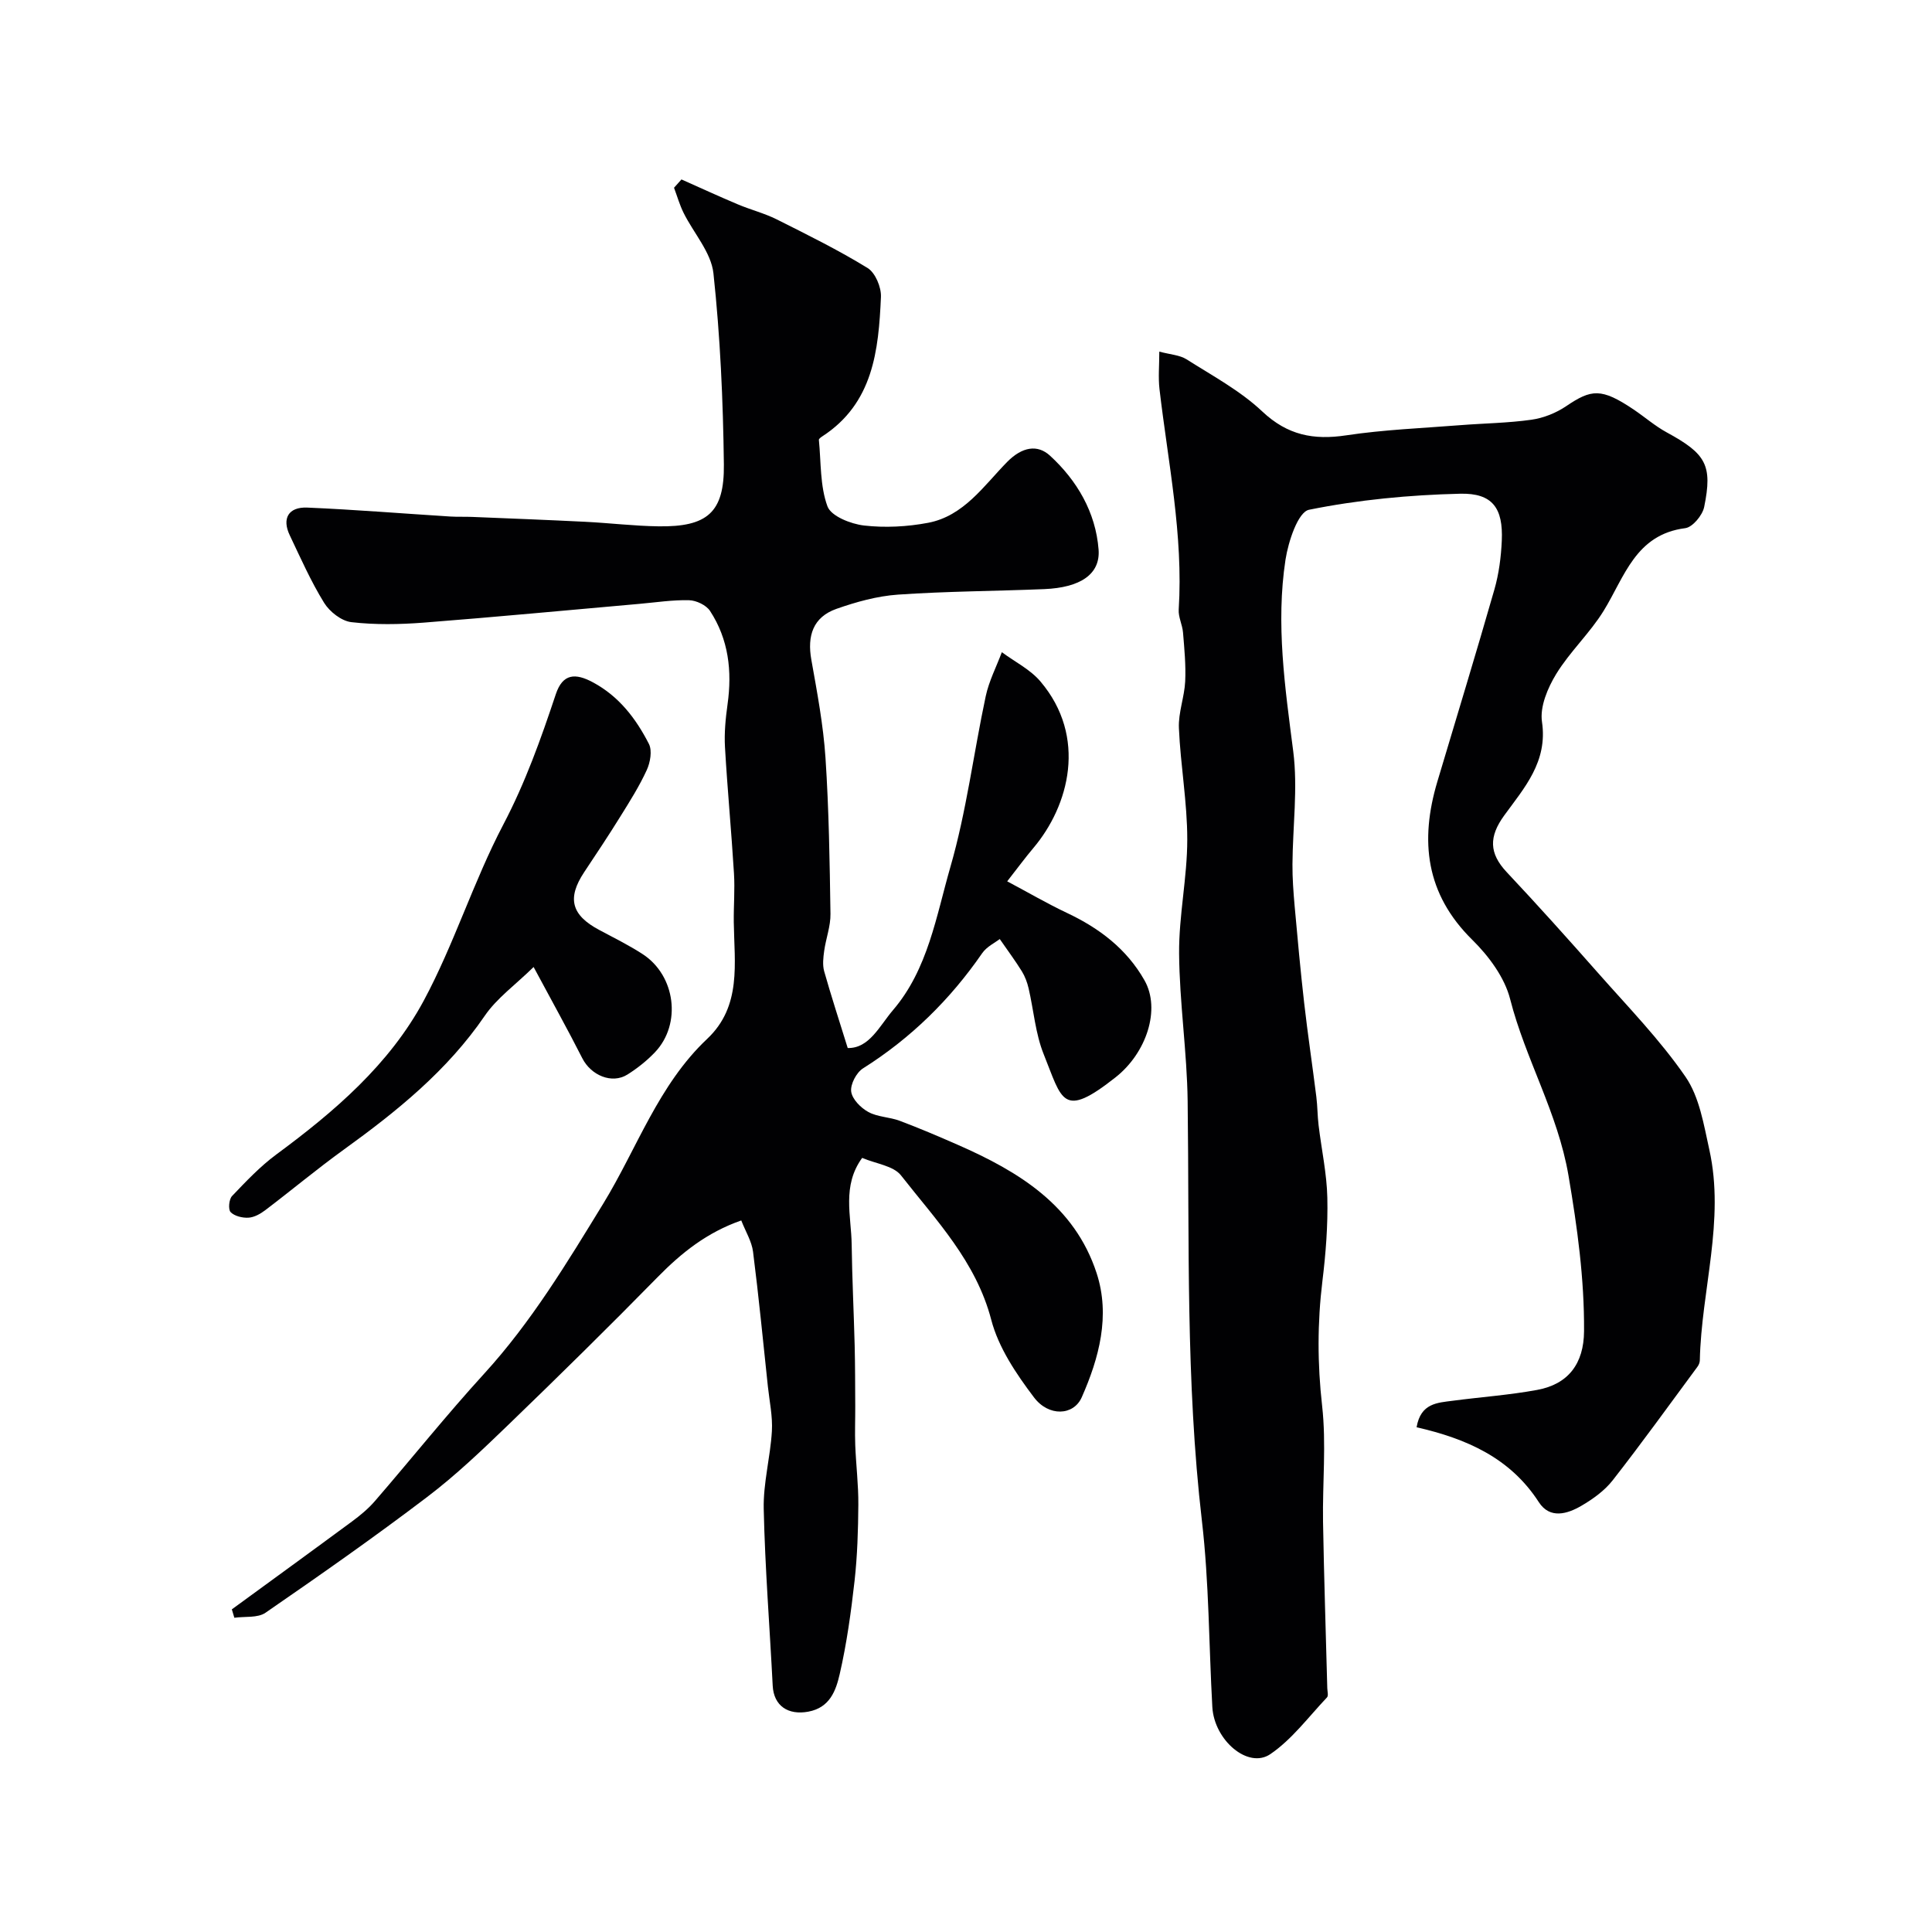
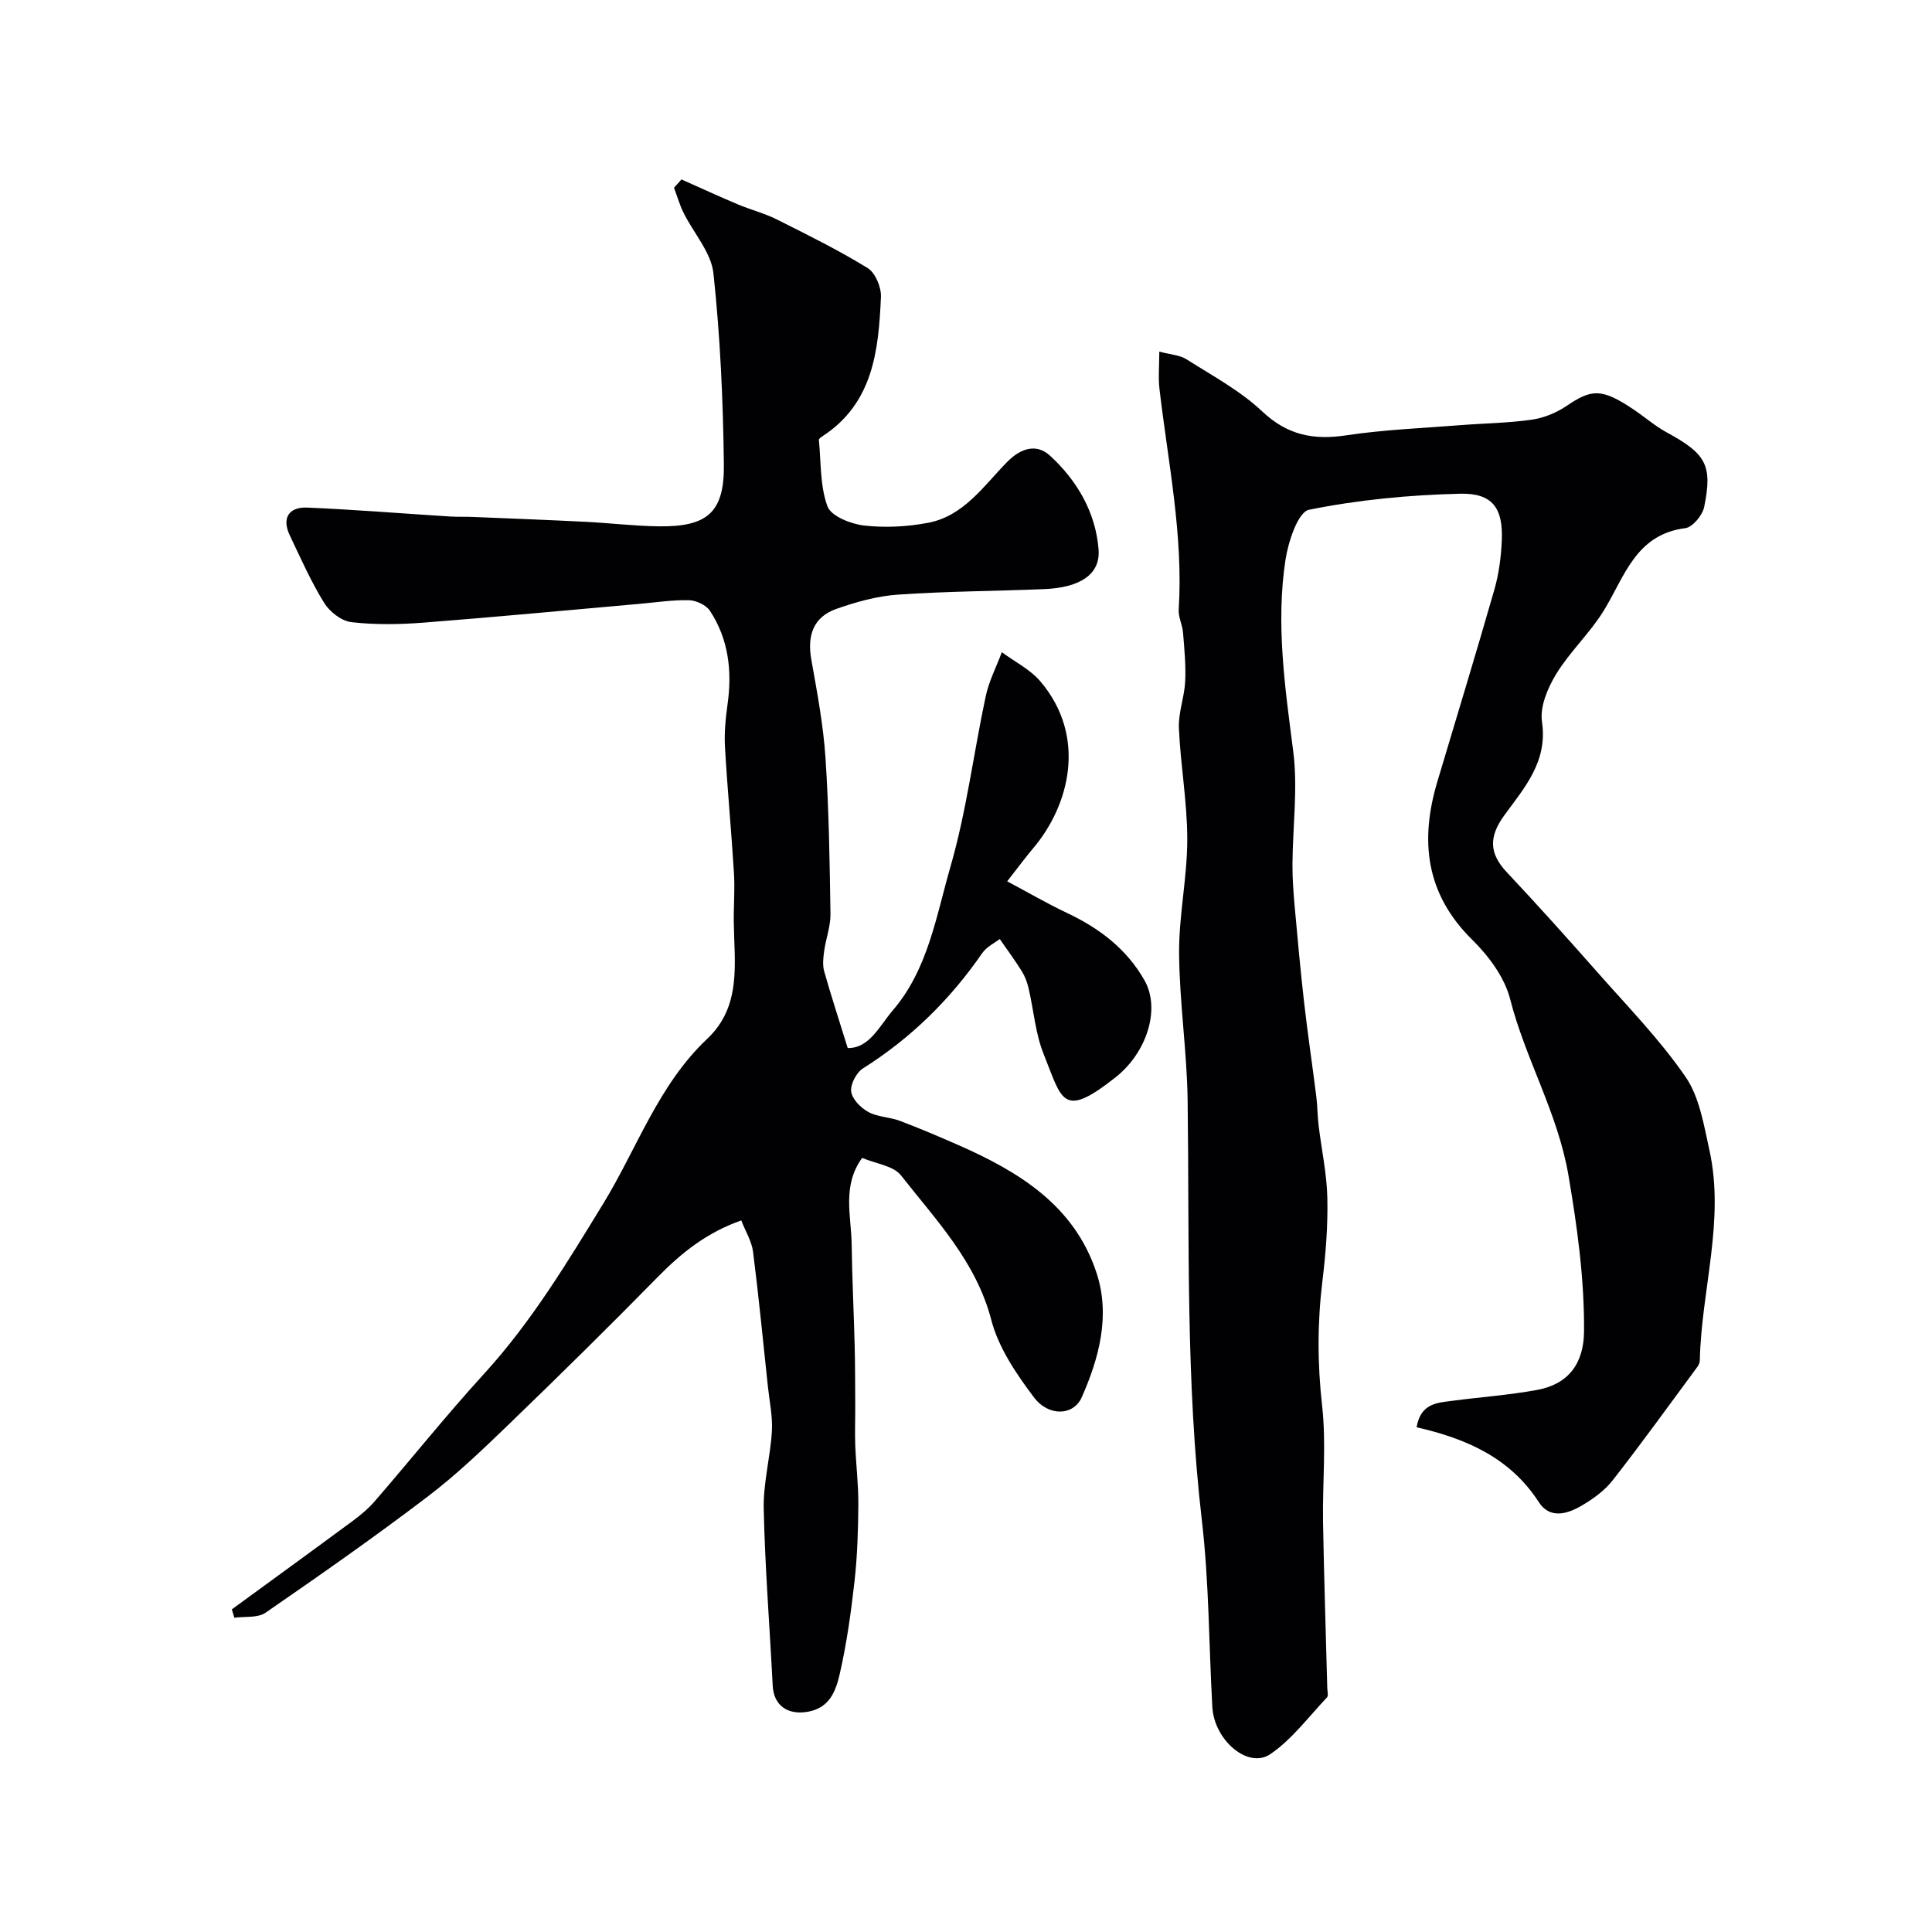
<svg xmlns="http://www.w3.org/2000/svg" enable-background="new 0 0 400 400" viewBox="0 0 400 400">
  <g fill="#010103">
    <path d="m141.09 37.15c3.89 1.73 7.75 3.51 11.67 5.16 2.65 1.12 5.49 1.83 8.05 3.11 6.36 3.19 12.76 6.35 18.82 10.07 1.59.98 2.85 3.98 2.76 5.99-.49 11.05-1.58 22.03-12.18 28.89-.27.18-.69.49-.67.7.46 4.63.22 9.54 1.78 13.77.75 2.03 4.82 3.64 7.55 3.96 4.36.5 8.96.26 13.29-.56 7.37-1.4 11.54-7.68 16.34-12.58 3.14-3.19 6.32-3.68 8.89-1.32 5.59 5.13 9.46 11.71 10.06 19.44.39 5.11-3.78 7.88-11.25 8.19-10.1.42-20.21.44-30.29 1.14-4.3.3-8.65 1.51-12.74 2.95-4.84 1.71-6.08 5.58-5.19 10.54 1.2 6.74 2.48 13.51 2.93 20.32.71 10.74.87 21.52 1.03 32.29.04 2.54-.94 5.08-1.3 7.65-.19 1.38-.37 2.9-.01 4.21 1.44 5.1 3.09 10.15 4.88 15.91 4.44.12 6.59-4.58 9.37-7.84 7.25-8.46 8.95-19.46 11.89-29.65 3.33-11.52 4.8-23.56 7.31-35.33.67-3.14 2.2-6.09 3.34-9.13 2.7 2 5.89 3.57 8 6.07 9.71 11.46 5.95 25.7-1.48 34.48-1.69 2-3.24 4.12-5.41 6.89 4.22 2.24 8.21 4.57 12.37 6.54 6.7 3.16 12.36 7.44 16.05 13.95 3.41 6 .42 15.05-6 20.1-11.04 8.71-11.03 4.72-14.85-4.76-1.73-4.28-2.08-9.12-3.14-13.68-.28-1.21-.74-2.45-1.39-3.51-1.35-2.18-2.89-4.25-4.58-6.69-.97.75-2.7 1.57-3.64 2.93-6.64 9.62-14.77 17.6-24.68 23.85-1.36.86-2.64 3.3-2.44 4.8.21 1.58 1.99 3.38 3.56 4.23 1.92 1.05 4.39 1.03 6.49 1.82 4.04 1.52 8.01 3.21 11.97 4.95 12.67 5.55 24.22 12.57 28.8 26.61 2.86 8.79.51 17.55-3.09 25.69-1.7 3.83-6.85 4.03-9.88.02-3.67-4.85-7.35-10.3-8.85-16.06-3.16-12.1-11.44-20.65-18.69-29.91-1.56-1.99-5.14-2.39-8.04-3.62-4.21 5.79-2.25 12.01-2.17 17.94.09 6.97.44 13.93.62 20.89.1 4.19.1 8.38.12 12.57.01 2.69-.1 5.39 0 8.08.16 4.11.67 8.22.64 12.32-.04 5.26-.2 10.54-.78 15.76-.73 6.48-1.62 12.97-3.08 19.32-.77 3.33-1.99 6.93-6.49 7.77-4.19.78-7.16-1.2-7.38-5.36-.62-12.2-1.59-24.39-1.86-36.6-.12-5.35 1.37-10.71 1.69-16.1.18-3.07-.5-6.19-.83-9.28-.99-9.3-1.89-18.6-3.07-27.88-.27-2.14-1.53-4.15-2.44-6.48-7.14 2.5-12.38 6.71-17.28 11.7-10.13 10.33-20.44 20.47-30.85 30.52-5.43 5.24-10.92 10.5-16.92 15.05-10.92 8.3-22.16 16.17-33.45 23.95-1.62 1.12-4.28.73-6.45 1.04-.17-.58-.35-1.16-.52-1.74 8.28-6.05 16.58-12.07 24.83-18.16 1.71-1.26 3.4-2.65 4.78-4.25 7.58-8.76 14.82-17.83 22.63-26.38 9.77-10.7 17.11-22.89 24.65-35.2 7-11.44 11.42-24.61 21.53-34.13 7.18-6.77 5.61-15.66 5.5-24.18-.04-3.36.25-6.74.04-10.09-.53-8.71-1.36-17.4-1.86-26.11-.17-2.94.12-5.94.53-8.87.97-6.89.22-13.47-3.63-19.35-.79-1.2-2.83-2.17-4.33-2.21-3.41-.09-6.84.45-10.26.75-14.9 1.31-29.79 2.73-44.7 3.89-4.97.38-10.04.47-14.97-.1-2.05-.24-4.5-2.16-5.64-4.01-2.74-4.44-4.87-9.27-7.12-14-1.64-3.44-.27-5.87 3.63-5.71 9.88.42 19.74 1.23 29.6 1.85 1.49.09 3 .02 4.5.08 7.82.32 15.63.62 23.44 1.01 5.06.25 10.11.87 15.16.94 10.11.15 13.68-2.84 13.56-12.82-.16-13.2-.75-26.44-2.16-39.56-.47-4.34-4.1-8.32-6.18-12.52-.82-1.65-1.33-3.46-1.98-5.2.51-.59 1.03-1.15 1.54-1.72z" />
    <path d="m293.29 295.5c.85-5.01 4.32-5.07 7.48-5.49 5.82-.77 11.71-1.18 17.47-2.24 6.42-1.17 9.68-5.41 9.72-12.17.07-10.85-1.39-21.44-3.22-32.21-2.22-13.01-8.91-24.08-12.08-36.53-1.14-4.49-4.43-8.92-7.83-12.27-9.67-9.52-10.9-20.51-7.24-32.77 3.95-13.24 7.99-26.45 11.8-39.74.94-3.27 1.39-6.75 1.54-10.16.29-6.69-1.89-9.87-8.64-9.7-10.47.25-21.03 1.25-31.27 3.32-2.28.46-4.29 6.58-4.87 10.33-2.03 13.27-.1 26.45 1.6 39.68.98 7.66-.11 15.58-.16 23.39-.02 2.88.2 5.77.45 8.64.6 6.69 1.21 13.37 1.97 20.04.74 6.49 1.71 12.95 2.52 19.43.25 1.96.23 3.95.47 5.92.6 5.01 1.7 10 1.81 15.01.13 5.75-.32 11.55-1.02 17.26-1.05 8.63-1.04 17.12-.06 25.81.89 7.92.06 16.02.19 24.03.2 11.48.58 22.95.88 34.43.02.65.27 1.57-.06 1.92-3.82 4.03-7.24 8.69-11.74 11.75-4.6 3.12-11.61-2.88-12-9.76-.72-12.86-.67-25.79-2.16-38.56-3.37-28.91-2.58-57.9-2.95-86.88-.13-10.2-1.69-20.38-1.77-30.57-.06-7.86 1.69-15.73 1.69-23.59.01-7.69-1.4-15.37-1.73-23.08-.14-3.19 1.14-6.42 1.3-9.65.16-3.37-.17-6.77-.45-10.14-.13-1.6-.99-3.19-.89-4.75.97-15.43-2.21-30.47-3.98-45.64-.28-2.41-.04-4.88-.04-7.76 2.29.61 4.23.7 5.65 1.6 5.36 3.4 11.11 6.49 15.67 10.79 5.23 4.93 10.63 5.96 17.39 4.94 7.78-1.17 15.7-1.48 23.56-2.1 4.93-.39 9.9-.44 14.78-1.13 2.49-.35 5.09-1.39 7.18-2.8 5.22-3.53 7.26-3.83 13.97.68 2.3 1.55 4.42 3.41 6.84 4.73 8.13 4.43 9.55 6.75 7.77 15.46-.35 1.71-2.4 4.19-3.92 4.38-10.3 1.32-12.55 10.06-16.89 17.11-2.85 4.63-6.99 8.45-9.83 13.09-1.76 2.88-3.4 6.77-2.94 9.89 1.23 8.28-3.67 13.68-7.81 19.38-3.2 4.4-3.17 7.84.53 11.77 6.42 6.83 12.69 13.82 18.89 20.85s12.81 13.81 18.1 21.49c2.89 4.19 3.79 9.92 4.94 15.11 3.26 14.67-1.66 29.06-1.97 43.62-.01.45-.23.97-.51 1.34-5.8 7.85-11.51 15.78-17.52 23.47-1.67 2.14-4.08 3.88-6.46 5.27-2.94 1.72-6.54 2.81-8.84-.73-5.91-9.16-14.94-13.14-25.31-15.51z" />
-     <path d="m110.48 200.21c-3.78 3.7-7.61 6.44-10.11 10.09-7.77 11.37-18.19 19.77-29.17 27.7-5.56 4.01-10.84 8.43-16.3 12.57-.99.75-2.27 1.47-3.46 1.54-1.25.07-2.88-.32-3.69-1.15-.53-.55-.35-2.66.29-3.33 2.89-3.03 5.82-6.14 9.17-8.61 12.03-8.88 23.4-18.61 30.52-31.84 6.3-11.72 10.29-24.68 16.48-36.47 4.57-8.71 7.79-17.76 10.86-26.97 1.43-4.31 4.06-4.42 7.67-2.48 5.42 2.9 8.93 7.52 11.61 12.76.71 1.4.28 3.84-.45 5.42-1.54 3.36-3.54 6.52-5.5 9.67-2.4 3.87-4.93 7.67-7.45 11.46-3.58 5.4-2.67 8.89 3.12 11.97 3.02 1.61 6.11 3.14 8.98 5 6.82 4.43 8.1 14.45 2.58 20.29-1.68 1.77-3.66 3.34-5.72 4.64-3.23 2.03-7.57.16-9.36-3.39-3.02-5.96-6.28-11.79-10.07-18.87z" />
  </g>
</svg>